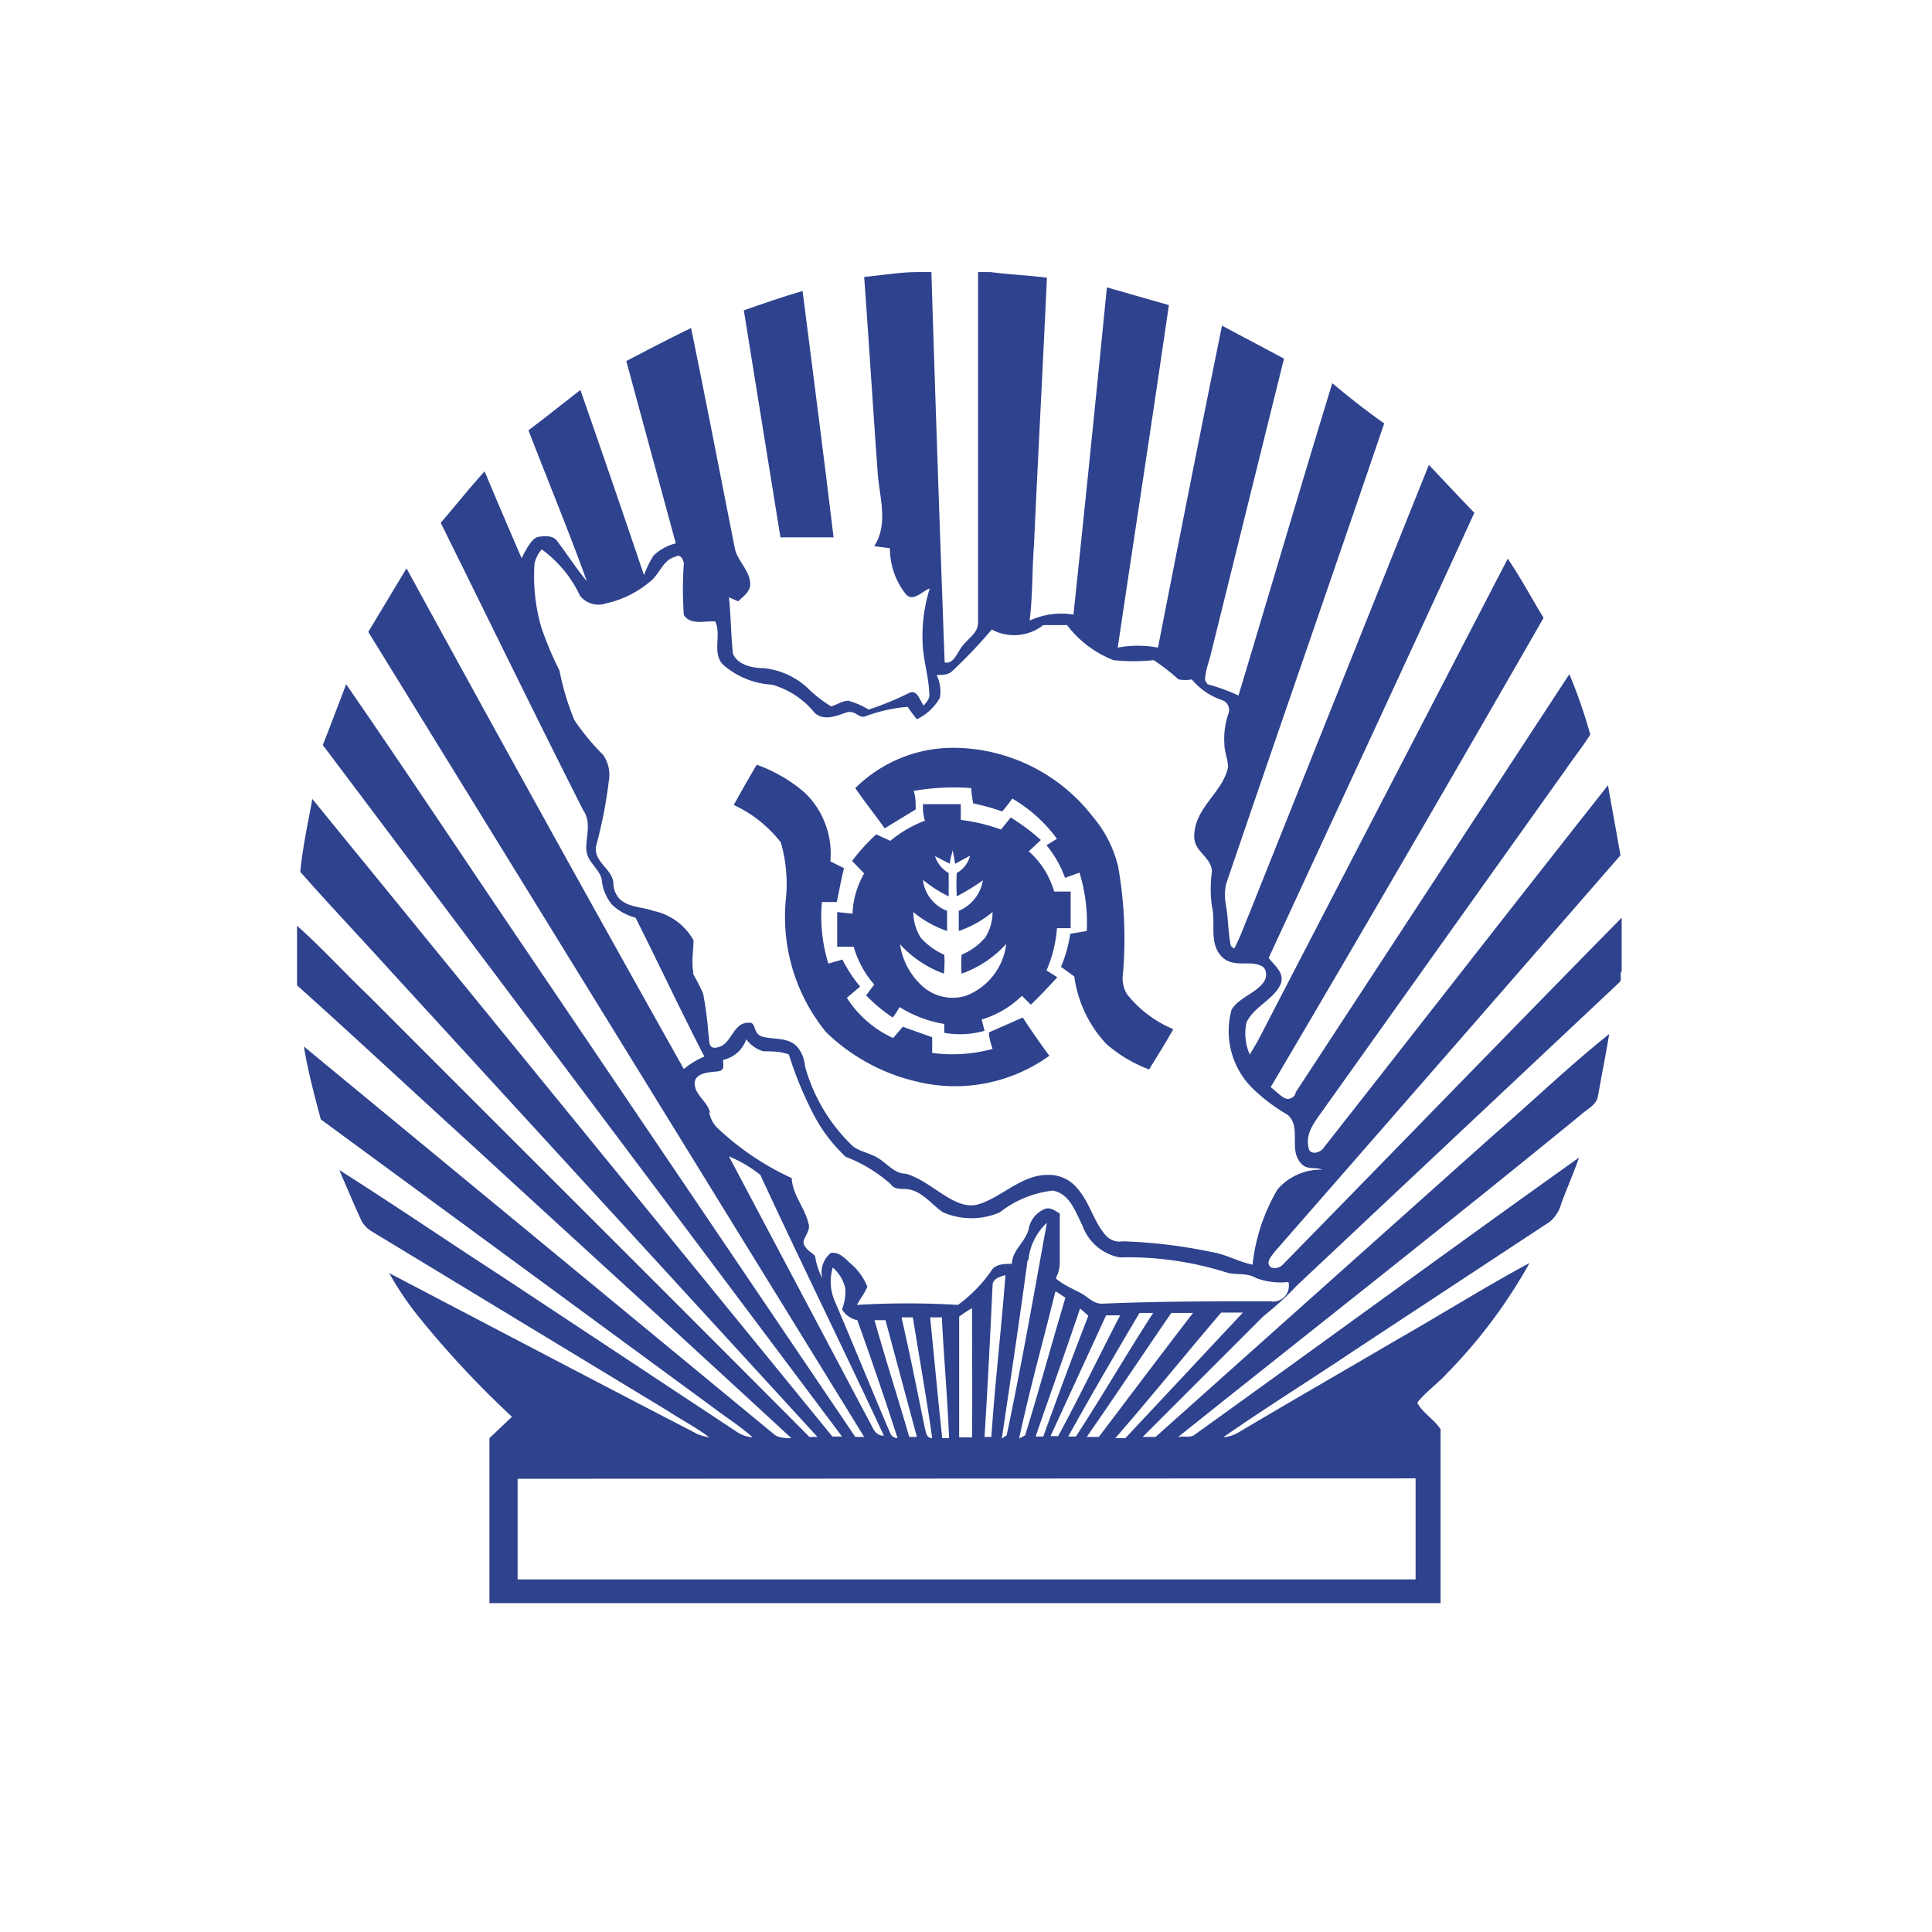
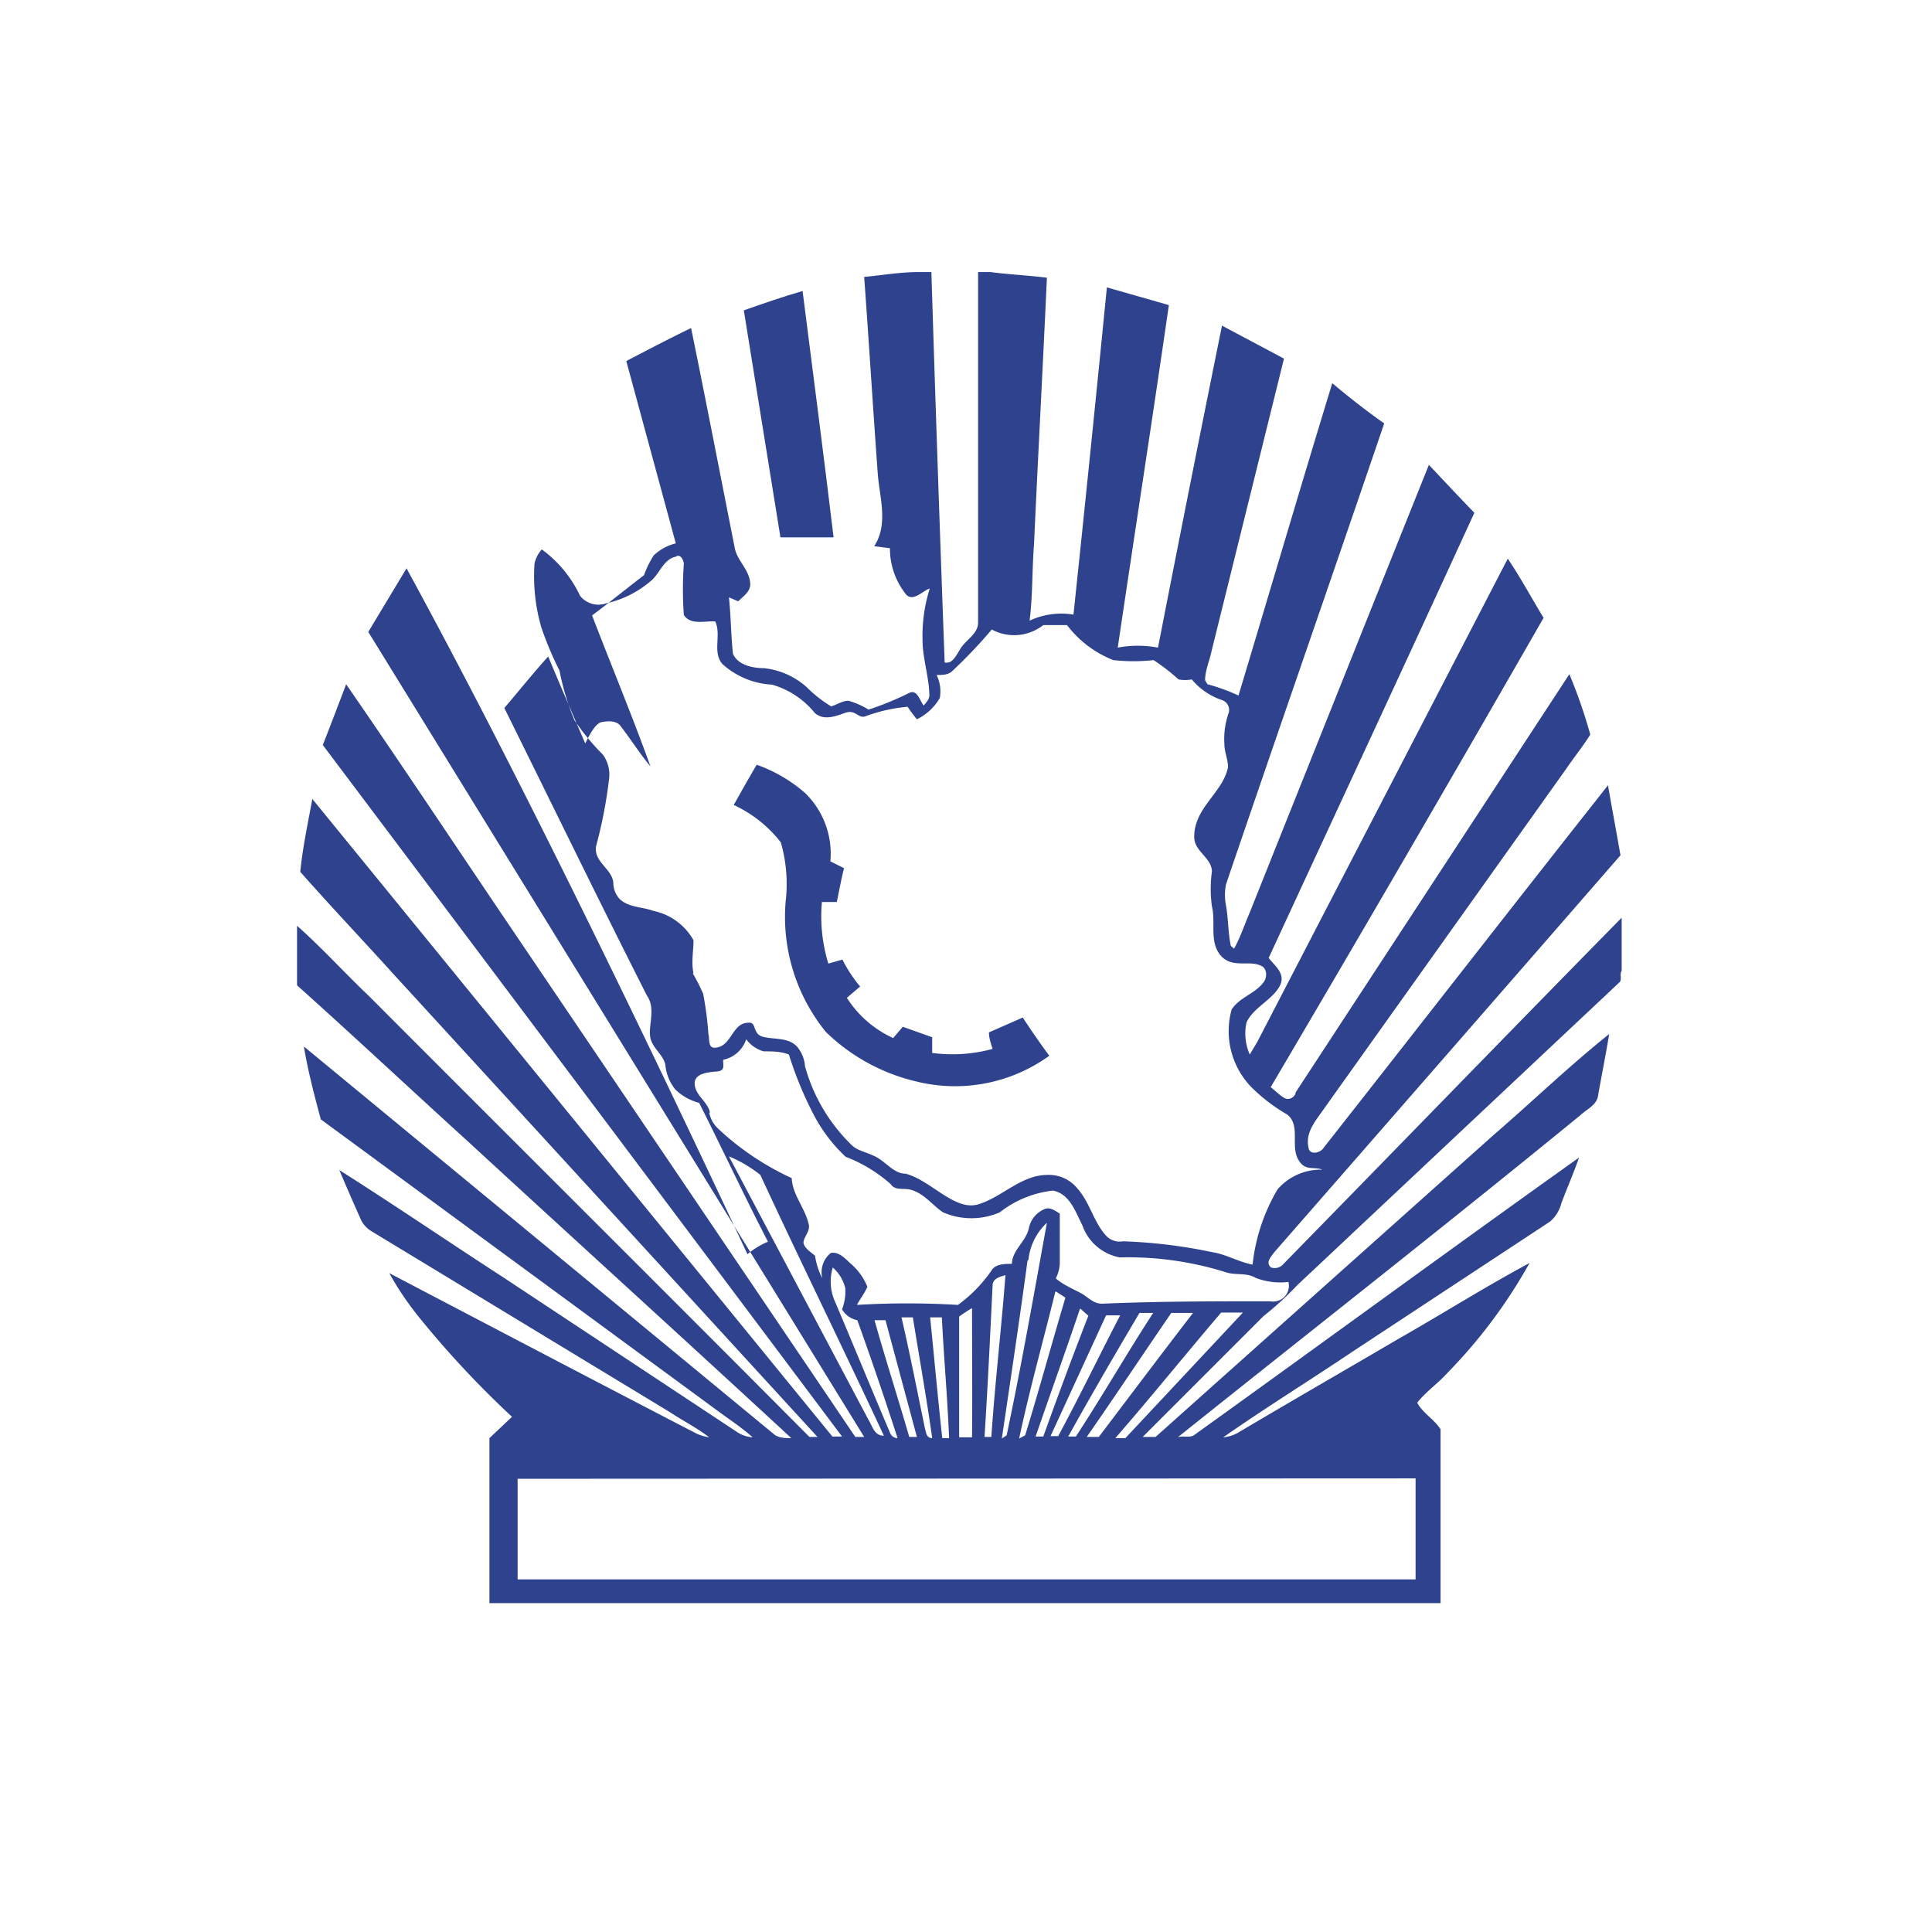
<svg xmlns="http://www.w3.org/2000/svg" viewBox="0 0 48 48">
  <g id="Layer_2" data-name="Layer 2">
    <g id="Layer_1-2" data-name="Layer 1">
-       <path d="M22.75,20.11c0-.16,0-.31-.05-.46a5.7,5.7,0,0,1,1.43-.07,2.32,2.32,0,0,0,.05.38,5.9,5.9,0,0,1,.72.2,3.92,3.92,0,0,0,.25-.32,3.65,3.65,0,0,1,1.11,1L26,21a2.7,2.7,0,0,1,.46.81l.36-.13A4.25,4.25,0,0,1,27,23.13l-.41.07a3.33,3.33,0,0,1-.23.82l.33.24a3.06,3.06,0,0,0,.79,1.67,3.42,3.42,0,0,0,1.07.64c.2-.33.41-.66.6-1A2.89,2.89,0,0,1,28,24.7a.76.76,0,0,1-.1-.51,10.29,10.29,0,0,0-.12-2.66,3,3,0,0,0-.63-1.24,4.4,4.4,0,0,0-3.4-1.71,3.45,3.45,0,0,0-2.5,1c.23.34.49.66.73,1Z" fill="#2e428d" />
-       <path d="M32.23,31.93l8-7.52c.08-.07,0-.2.06-.29,0-.44,0-.88,0-1.32-2.81,2.86-5.6,5.74-8.41,8.61a.28.28,0,0,1-.3.08c-.15-.12,0-.27.08-.38q4.31-4.93,8.6-9.86c-.1-.58-.21-1.16-.31-1.74-2.37,3-4.7,6-7.06,9-.08.14-.36.2-.38,0-.09-.39.2-.69.41-1q3-4.21,6-8.42c.19-.28.41-.55.59-.84a12.64,12.64,0,0,0-.52-1.5L32.19,27.14c0,.08-.11.18-.22.16s-.27-.19-.4-.29Q35,21.19,38.35,15.35c-.3-.49-.57-1-.89-1.47l-6.22,12-.19.32a1.29,1.29,0,0,1-.08-.8c.17-.36.59-.53.8-.86s-.09-.53-.25-.74c1.7-3.68,3.42-7.37,5.11-11.06-.38-.39-.75-.79-1.13-1.19q-2.23,5.56-4.45,11.12c-.13.3-.23.61-.39.9l-.08-.07c-.07-.32-.06-.66-.12-1a1.36,1.36,0,0,1,0-.53c1.3-3.82,2.63-7.63,3.93-11.45-.44-.31-.86-.64-1.29-1-.79,2.58-1.55,5.17-2.33,7.76A4.8,4.8,0,0,0,30,17l-.06-.1c0-.24.11-.48.16-.72l1.8-7.27-1.54-.82q-.81,4-1.59,8a2.69,2.69,0,0,0-1,0c.42-2.84.86-5.67,1.27-8.51l-1.54-.44q-.4,4.06-.83,8.13a1.86,1.86,0,0,0-1.09.15c.08-.63.06-1.26.11-1.9.1-2.21.22-4.41.32-6.62-.47-.06-.94-.08-1.4-.14h-.31v8.71c0,.28-.3.42-.44.65s-.21.37-.39.34q-.18-4.86-.33-9.7h-.34c-.44,0-.89.08-1.33.12.12,1.64.22,3.28.34,4.92.05.58.26,1.23-.09,1.77l.39.05a1.83,1.83,0,0,0,.41,1.16c.18.17.4-.1.58-.16a3.9,3.9,0,0,0-.18,1.27c0,.47.16.91.17,1.38,0,.11-.08.18-.14.26-.1-.12-.16-.42-.37-.31a7.62,7.62,0,0,1-1,.41,2,2,0,0,0-.5-.22c-.15,0-.29.1-.43.14a3.15,3.15,0,0,1-.61-.48,1.9,1.9,0,0,0-1.06-.47c-.27,0-.65-.07-.77-.36-.05-.46-.05-.93-.1-1.4l.23.1c.12-.12.29-.23.3-.41,0-.37-.34-.6-.39-.94-.36-1.82-.71-3.63-1.08-5.44-.54.26-1.07.54-1.61.82l1.23,4.53a1.23,1.23,0,0,0-.55.3,2.47,2.47,0,0,0-.24.49q-.78-2.31-1.58-4.6c-.43.33-.86.68-1.29,1,.48,1.25,1,2.5,1.45,3.75-.26-.31-.48-.66-.74-1-.1-.14-.31-.13-.47-.1s-.31.33-.41.53c-.31-.72-.62-1.44-.92-2.16-.38.42-.73.86-1.09,1.28,1.18,2.38,2.34,4.77,3.54,7.14.22.31.05.7.08,1s.32.45.38.72a1.14,1.14,0,0,0,.25.62,1.33,1.33,0,0,0,.59.33c.58,1.15,1.12,2.31,1.71,3.45a2,2,0,0,0-.51.31Q13.53,20.4,10.1,14.12L9.15,15.7q6.16,10,12.32,20h-.22L12.89,23.34C11.46,21.23,10.05,19.1,8.6,17c-.19.5-.38,1-.58,1.51q6.47,8.6,12.9,17.18h-.24L7.76,19.85c-.11.6-.24,1.2-.3,1.81.74.84,1.51,1.65,2.26,2.48L20.31,35.7h-.2c-3.64-3.66-7.3-7.3-10.94-10.95C8.56,24.17,8,23.55,7.38,23c0,.49,0,1,0,1.48,1.44,1.29,2.85,2.61,4.28,3.91,2.66,2.45,5.34,4.88,8,7.34-.14,0-.29,0-.41-.08L7.55,26c.1.61.26,1.21.42,1.81L17.76,35c.32.24.65.45.94.71a.81.81,0,0,1-.37-.12l-5.85-3.87c-1.36-.88-2.69-1.79-4.05-2.65.18.42.36.84.55,1.26a.69.69,0,0,0,.25.26l7.39,4.48c.33.22.69.4,1,.64a1.38,1.38,0,0,1-.29-.08c-2.55-1.32-5.1-2.66-7.66-4a7.7,7.7,0,0,0,.72,1.07,24,24,0,0,0,2.33,2.5l-.56.53c0,1.37,0,2.73,0,4.1H35.79c0-1.44,0-2.88,0-4.32-.16-.25-.44-.4-.58-.66.22-.28.52-.48.76-.75A12.75,12.75,0,0,0,38,31.38c-1.1.59-2.16,1.26-3.25,1.88-1.33.78-2.67,1.55-4,2.34a.89.89,0,0,1-.36.11c1.06-.74,2.16-1.42,3.23-2.14l4.89-3.22a.89.89,0,0,0,.28-.45c.14-.38.31-.76.44-1.14-3.2,2.28-6.38,4.61-9.57,6.9-.12.07-.27,0-.4.05,3.34-2.67,6.7-5.3,10-8,.16-.15.4-.25.44-.47.09-.52.19-1,.28-1.55-1,.8-1.89,1.66-2.84,2.48L28.71,35.7h-.32l3-3A8,8,0,0,0,32.23,31.93Zm-15-7.75c-.06-.27,0-.55,0-.82a1.49,1.49,0,0,0-1-.73c-.27-.1-.59-.08-.82-.28a.58.58,0,0,1-.17-.38c0-.38-.5-.54-.43-.95a11.45,11.45,0,0,0,.32-1.65.85.85,0,0,0-.15-.62,5.79,5.79,0,0,1-.71-.86,6.47,6.47,0,0,1-.37-1.23,8.35,8.35,0,0,1-.45-1.07A4.55,4.55,0,0,1,13.28,14a.78.78,0,0,1,.18-.35,3,3,0,0,1,.95,1.15.58.58,0,0,0,.65.19,2.54,2.54,0,0,0,1.09-.54c.24-.18.32-.55.64-.62.12-.08.19.09.2.17a9,9,0,0,0,0,1.28c.17.26.52.14.78.16.16.34-.08.76.18,1.06a2,2,0,0,0,1.23.51,2.11,2.11,0,0,1,1.06.7c.22.2.51.09.76,0s.32.14.49.09a4,4,0,0,1,1.06-.24,3.55,3.55,0,0,0,.23.31,1.32,1.32,0,0,0,.57-.53.94.94,0,0,0-.08-.57c.13,0,.27,0,.37-.08a12.17,12.17,0,0,0,1-1.05,1.17,1.17,0,0,0,1.28-.11h.59a2.67,2.67,0,0,0,1.15.87,4.49,4.49,0,0,0,1,0,4.88,4.88,0,0,1,.62.48.91.91,0,0,0,.33,0,1.67,1.67,0,0,0,.74.51.26.26,0,0,1,.18.31,1.94,1.94,0,0,0-.11.79c0,.19.09.38.09.57-.13.64-.84,1-.84,1.73,0,.37.43.51.44.86a3.17,3.17,0,0,0,0,.87c.1.4-.07.87.21,1.21s.71.12,1,.26c.15.05.17.26.09.39-.2.3-.61.39-.81.7A2,2,0,0,0,31.08,27a4.31,4.31,0,0,0,.9.69c.33.26.09.75.26,1.09s.4.19.61.28a1.42,1.42,0,0,0-1.11.49,4.65,4.65,0,0,0-.62,1.87c-.35-.07-.67-.26-1-.31a12.71,12.71,0,0,0-2.22-.27.46.46,0,0,1-.42-.14c-.31-.34-.4-.82-.71-1.17a.91.91,0,0,0-.74-.34c-.66,0-1.13.55-1.72.73s-1.17-.59-1.81-.76c-.3,0-.49-.3-.76-.43s-.46-.14-.62-.32A4.32,4.32,0,0,1,20,26.49.85.85,0,0,0,19.8,26c-.22-.23-.56-.17-.84-.24s-.15-.38-.37-.35c-.37,0-.41.5-.72.6s-.23-.18-.27-.32a8.55,8.55,0,0,0-.13-1A4.89,4.89,0,0,0,17.21,24.18Zm.41,3.46c-.06-.27-.36-.42-.38-.7s.34-.3.56-.32.13-.19.15-.29a.77.77,0,0,0,.57-.51.81.81,0,0,0,.43.3c.21,0,.43,0,.63.08a9.08,9.08,0,0,0,.64,1.54,3.92,3.92,0,0,0,.77,1,3.66,3.66,0,0,1,1.12.68c.11.17.33.09.5.14.33.09.53.38.8.56a1.77,1.77,0,0,0,1.41,0,2.6,2.6,0,0,1,1.32-.54c.42.08.56.53.73.86a1.22,1.22,0,0,0,.93.8,8.11,8.11,0,0,1,2.64.37c.24.08.51,0,.74.14a1.71,1.71,0,0,0,.81.1.39.39,0,0,1-.45.48c-1.4,0-2.79,0-4.18.06-.18,0-.3-.11-.44-.21s-.5-.23-.71-.42a.86.86,0,0,0,.1-.38V30.15c-.12-.07-.24-.17-.38-.11a.66.66,0,0,0-.39.48c-.07.33-.41.53-.42.88-.18,0-.41,0-.51.17a3.53,3.53,0,0,1-.83.85,21,21,0,0,0-2.51,0c.08-.15.19-.29.26-.45a1.49,1.49,0,0,0-.42-.58c-.13-.12-.29-.3-.49-.26a.62.62,0,0,0-.21.63,1.75,1.75,0,0,1-.18-.56c-.1-.09-.23-.16-.28-.29s.18-.32.12-.5c-.09-.4-.4-.72-.42-1.14a6.84,6.84,0,0,1-1.84-1.24A.73.73,0,0,1,17.62,27.64Zm7.91,3.67a1.46,1.46,0,0,1,.46-.93c-.32,1.76-.63,3.53-1,5.28l-.12.08C25.11,34.26,25.33,32.79,25.53,31.31Zm-.9,4.39h-.19c.08-1.25.14-2.51.2-3.76,0-.18.19-.22.32-.26C24.88,33,24.72,34.36,24.63,35.7Zm1.59-3.61.23.15c-.34,1.14-.65,2.28-1,3.42l-.15.08C25.58,34.52,25.92,33.31,26.22,32.09Zm.61.43.19.17c-.39,1-.76,2-1.12,3h-.19C26.09,34.64,26.47,33.59,26.83,32.52Zm.63.16h.35c-.52,1-1,2-1.54,3h-.19Zm.85-.06h.32c-.65,1-1.26,2.06-1.92,3.07l-.19,0C27.1,34.68,27.7,33.65,28.31,32.62Zm.79,0h.52c-.77,1-1.56,2.05-2.34,3.08H27C27.71,34.68,28.4,33.64,29.1,32.62Zm-5,3.09h-.29c0-1,0-2,0-3a3.53,3.53,0,0,1,.32-.21C24.15,33.59,24.16,34.65,24.15,35.71ZM21.3,32.8c.36,1,.7,2,1,2.93a.2.2,0,0,1-.19-.14c-.46-1.08-.9-2.16-1.36-3.24a1.22,1.22,0,0,1-.06-.86A1,1,0,0,1,21,32a1.2,1.2,0,0,1-.08.53A.57.57,0,0,0,21.3,32.8Zm.43,0H22l.78,2.9-.19,0C22.31,34.73,22,33.77,21.73,32.81Zm.67-.07h.28c.16,1,.34,2,.48,3-.15,0-.15-.15-.18-.24C22.79,34.57,22.61,33.65,22.4,32.74Zm.71,0h.29c.05,1,.14,2,.18,3h-.17C23.3,34.72,23.21,33.73,23.11,32.74Zm-5-4a3.21,3.21,0,0,1,.78.46c1,2.16,2.06,4.31,3.07,6.48-.24,0-.28-.23-.38-.39Zm17.06,8v2.51H12.86V36.74Zm-7.21-1h-.25c.87-1,1.75-2.09,2.63-3.12h.54Z" fill="#2e428d" />
+       <path d="M32.23,31.93l8-7.52c.08-.07,0-.2.06-.29,0-.44,0-.88,0-1.32-2.81,2.86-5.6,5.74-8.41,8.61a.28.28,0,0,1-.3.08c-.15-.12,0-.27.08-.38q4.31-4.93,8.6-9.86c-.1-.58-.21-1.16-.31-1.74-2.37,3-4.7,6-7.06,9-.08.14-.36.2-.38,0-.09-.39.2-.69.41-1q3-4.21,6-8.42c.19-.28.41-.55.59-.84a12.64,12.64,0,0,0-.52-1.5L32.19,27.14c0,.08-.11.18-.22.16s-.27-.19-.4-.29Q35,21.19,38.35,15.35c-.3-.49-.57-1-.89-1.47l-6.22,12-.19.32a1.29,1.29,0,0,1-.08-.8c.17-.36.59-.53.8-.86s-.09-.53-.25-.74c1.7-3.68,3.42-7.37,5.11-11.06-.38-.39-.75-.79-1.13-1.19q-2.23,5.56-4.45,11.12c-.13.3-.23.61-.39.9l-.08-.07c-.07-.32-.06-.66-.12-1a1.36,1.36,0,0,1,0-.53c1.3-3.82,2.63-7.63,3.93-11.45-.44-.31-.86-.64-1.29-1-.79,2.58-1.55,5.17-2.33,7.76A4.8,4.8,0,0,0,30,17l-.06-.1c0-.24.11-.48.16-.72l1.8-7.27-1.54-.82q-.81,4-1.59,8a2.69,2.69,0,0,0-1,0c.42-2.84.86-5.67,1.27-8.51l-1.54-.44q-.4,4.06-.83,8.13a1.86,1.86,0,0,0-1.09.15c.08-.63.06-1.26.11-1.9.1-2.21.22-4.41.32-6.62-.47-.06-.94-.08-1.4-.14h-.31v8.71c0,.28-.3.42-.44.65s-.21.37-.39.34q-.18-4.86-.33-9.7h-.34c-.44,0-.89.08-1.33.12.12,1.64.22,3.28.34,4.92.05.58.26,1.23-.09,1.77l.39.05a1.83,1.83,0,0,0,.41,1.16c.18.17.4-.1.58-.16a3.9,3.9,0,0,0-.18,1.27c0,.47.16.91.17,1.38,0,.11-.08.18-.14.26-.1-.12-.16-.42-.37-.31a7.62,7.62,0,0,1-1,.41,2,2,0,0,0-.5-.22c-.15,0-.29.1-.43.14a3.15,3.15,0,0,1-.61-.48,1.9,1.9,0,0,0-1.06-.47c-.27,0-.65-.07-.77-.36-.05-.46-.05-.93-.1-1.4l.23.1c.12-.12.29-.23.3-.41,0-.37-.34-.6-.39-.94-.36-1.82-.71-3.63-1.08-5.44-.54.26-1.07.54-1.61.82l1.23,4.53a1.23,1.23,0,0,0-.55.3,2.47,2.47,0,0,0-.24.49c-.43.33-.86.68-1.29,1,.48,1.25,1,2.5,1.45,3.75-.26-.31-.48-.66-.74-1-.1-.14-.31-.13-.47-.1s-.31.33-.41.53c-.31-.72-.62-1.44-.92-2.16-.38.42-.73.86-1.09,1.28,1.18,2.38,2.34,4.77,3.54,7.14.22.31.05.7.08,1s.32.45.38.72a1.14,1.14,0,0,0,.25.62,1.33,1.33,0,0,0,.59.33c.58,1.15,1.12,2.31,1.71,3.45a2,2,0,0,0-.51.31Q13.53,20.4,10.1,14.12L9.15,15.7q6.16,10,12.32,20h-.22L12.89,23.34C11.46,21.23,10.05,19.1,8.6,17c-.19.5-.38,1-.58,1.51q6.47,8.6,12.9,17.18h-.24L7.76,19.85c-.11.6-.24,1.2-.3,1.81.74.84,1.51,1.65,2.26,2.48L20.31,35.7h-.2c-3.64-3.66-7.3-7.3-10.94-10.95C8.56,24.17,8,23.55,7.38,23c0,.49,0,1,0,1.48,1.44,1.29,2.85,2.61,4.28,3.91,2.66,2.45,5.34,4.88,8,7.34-.14,0-.29,0-.41-.08L7.55,26c.1.61.26,1.21.42,1.81L17.76,35c.32.24.65.45.94.71a.81.81,0,0,1-.37-.12l-5.85-3.87c-1.36-.88-2.69-1.79-4.05-2.65.18.42.36.84.55,1.26a.69.69,0,0,0,.25.26l7.39,4.48c.33.22.69.4,1,.64a1.38,1.38,0,0,1-.29-.08c-2.55-1.32-5.1-2.66-7.66-4a7.7,7.7,0,0,0,.72,1.07,24,24,0,0,0,2.33,2.5l-.56.53c0,1.37,0,2.73,0,4.1H35.79c0-1.44,0-2.88,0-4.32-.16-.25-.44-.4-.58-.66.22-.28.52-.48.76-.75A12.75,12.75,0,0,0,38,31.38c-1.1.59-2.16,1.26-3.25,1.88-1.33.78-2.67,1.55-4,2.34a.89.89,0,0,1-.36.11c1.06-.74,2.16-1.42,3.23-2.14l4.89-3.22a.89.89,0,0,0,.28-.45c.14-.38.31-.76.44-1.14-3.2,2.28-6.38,4.61-9.57,6.9-.12.07-.27,0-.4.05,3.34-2.67,6.7-5.3,10-8,.16-.15.4-.25.44-.47.09-.52.19-1,.28-1.55-1,.8-1.89,1.66-2.84,2.48L28.71,35.7h-.32l3-3A8,8,0,0,0,32.23,31.93Zm-15-7.75c-.06-.27,0-.55,0-.82a1.49,1.49,0,0,0-1-.73c-.27-.1-.59-.08-.82-.28a.58.58,0,0,1-.17-.38c0-.38-.5-.54-.43-.95a11.45,11.45,0,0,0,.32-1.65.85.85,0,0,0-.15-.62,5.79,5.79,0,0,1-.71-.86,6.47,6.47,0,0,1-.37-1.23,8.35,8.35,0,0,1-.45-1.07A4.55,4.55,0,0,1,13.28,14a.78.78,0,0,1,.18-.35,3,3,0,0,1,.95,1.15.58.58,0,0,0,.65.19,2.54,2.54,0,0,0,1.09-.54c.24-.18.32-.55.64-.62.12-.08.19.09.2.17a9,9,0,0,0,0,1.28c.17.26.52.14.78.16.16.34-.08.76.18,1.06a2,2,0,0,0,1.23.51,2.11,2.11,0,0,1,1.06.7c.22.2.51.09.76,0s.32.14.49.09a4,4,0,0,1,1.06-.24,3.55,3.55,0,0,0,.23.31,1.32,1.32,0,0,0,.57-.53.94.94,0,0,0-.08-.57c.13,0,.27,0,.37-.08a12.17,12.17,0,0,0,1-1.05,1.17,1.17,0,0,0,1.28-.11h.59a2.67,2.67,0,0,0,1.15.87,4.49,4.49,0,0,0,1,0,4.88,4.88,0,0,1,.62.48.91.91,0,0,0,.33,0,1.67,1.67,0,0,0,.74.51.26.26,0,0,1,.18.31,1.94,1.94,0,0,0-.11.79c0,.19.09.38.09.57-.13.64-.84,1-.84,1.73,0,.37.43.51.44.86a3.17,3.17,0,0,0,0,.87c.1.4-.07.87.21,1.21s.71.12,1,.26c.15.05.17.26.09.39-.2.3-.61.39-.81.7A2,2,0,0,0,31.08,27a4.31,4.31,0,0,0,.9.69c.33.26.09.75.26,1.09s.4.19.61.28a1.42,1.42,0,0,0-1.11.49,4.65,4.65,0,0,0-.62,1.87c-.35-.07-.67-.26-1-.31a12.71,12.71,0,0,0-2.22-.27.46.46,0,0,1-.42-.14c-.31-.34-.4-.82-.71-1.17a.91.91,0,0,0-.74-.34c-.66,0-1.13.55-1.72.73s-1.17-.59-1.81-.76c-.3,0-.49-.3-.76-.43s-.46-.14-.62-.32A4.32,4.32,0,0,1,20,26.49.85.85,0,0,0,19.8,26c-.22-.23-.56-.17-.84-.24s-.15-.38-.37-.35c-.37,0-.41.5-.72.6s-.23-.18-.27-.32a8.55,8.55,0,0,0-.13-1A4.89,4.89,0,0,0,17.21,24.18Zm.41,3.46c-.06-.27-.36-.42-.38-.7s.34-.3.56-.32.13-.19.15-.29a.77.77,0,0,0,.57-.51.81.81,0,0,0,.43.3c.21,0,.43,0,.63.08a9.08,9.08,0,0,0,.64,1.54,3.92,3.92,0,0,0,.77,1,3.66,3.66,0,0,1,1.12.68c.11.17.33.09.5.14.33.09.53.38.8.56a1.77,1.77,0,0,0,1.41,0,2.6,2.6,0,0,1,1.32-.54c.42.08.56.53.73.86a1.22,1.22,0,0,0,.93.8,8.11,8.11,0,0,1,2.64.37c.24.08.51,0,.74.14a1.71,1.71,0,0,0,.81.1.39.39,0,0,1-.45.48c-1.4,0-2.79,0-4.18.06-.18,0-.3-.11-.44-.21s-.5-.23-.71-.42a.86.86,0,0,0,.1-.38V30.15c-.12-.07-.24-.17-.38-.11a.66.66,0,0,0-.39.48c-.07.33-.41.53-.42.88-.18,0-.41,0-.51.17a3.53,3.53,0,0,1-.83.85,21,21,0,0,0-2.51,0c.08-.15.19-.29.26-.45a1.49,1.49,0,0,0-.42-.58c-.13-.12-.29-.3-.49-.26a.62.62,0,0,0-.21.63,1.75,1.75,0,0,1-.18-.56c-.1-.09-.23-.16-.28-.29s.18-.32.12-.5c-.09-.4-.4-.72-.42-1.14a6.84,6.84,0,0,1-1.84-1.24A.73.73,0,0,1,17.62,27.64Zm7.91,3.67a1.46,1.46,0,0,1,.46-.93c-.32,1.76-.63,3.53-1,5.28l-.12.08C25.11,34.26,25.33,32.79,25.53,31.31Zm-.9,4.39h-.19c.08-1.25.14-2.51.2-3.76,0-.18.19-.22.32-.26C24.88,33,24.72,34.36,24.63,35.7Zm1.59-3.61.23.15c-.34,1.14-.65,2.28-1,3.42l-.15.08C25.58,34.52,25.92,33.31,26.22,32.09Zm.61.43.19.17c-.39,1-.76,2-1.12,3h-.19C26.09,34.64,26.47,33.59,26.83,32.52Zm.63.16h.35c-.52,1-1,2-1.54,3h-.19Zm.85-.06h.32c-.65,1-1.26,2.06-1.92,3.07l-.19,0C27.1,34.68,27.7,33.65,28.31,32.62Zm.79,0h.52c-.77,1-1.56,2.05-2.34,3.08H27C27.71,34.68,28.4,33.64,29.1,32.62Zm-5,3.09h-.29c0-1,0-2,0-3a3.53,3.53,0,0,1,.32-.21C24.15,33.59,24.16,34.65,24.15,35.71ZM21.3,32.8c.36,1,.7,2,1,2.93a.2.2,0,0,1-.19-.14c-.46-1.08-.9-2.16-1.36-3.24a1.22,1.22,0,0,1-.06-.86A1,1,0,0,1,21,32a1.2,1.2,0,0,1-.08.53A.57.57,0,0,0,21.3,32.8Zm.43,0H22l.78,2.9-.19,0C22.31,34.73,22,33.77,21.73,32.81Zm.67-.07h.28c.16,1,.34,2,.48,3-.15,0-.15-.15-.18-.24C22.79,34.57,22.61,33.65,22.4,32.74Zm.71,0h.29c.05,1,.14,2,.18,3h-.17C23.3,34.72,23.21,33.73,23.11,32.74Zm-5-4a3.21,3.21,0,0,1,.78.46c1,2.16,2.06,4.31,3.07,6.48-.24,0-.28-.23-.38-.39Zm17.06,8v2.51H12.86V36.74Zm-7.21-1h-.25c.87-1,1.75-2.09,2.63-3.12h.54Z" fill="#2e428d" />
      <path d="M20.71,13.35c-.24-2-.51-4.08-.77-6.12-.49.14-1,.32-1.46.48.3,1.88.61,3.76.91,5.64Z" fill="#2e428d" />
      <path d="M19.4,20.93a3.75,3.75,0,0,1,.12,1.46,4.53,4.53,0,0,0,1,3.25,4.79,4.79,0,0,0,2.25,1.23,4,4,0,0,0,3.3-.64c-.23-.31-.45-.63-.66-.95l-.84.37c0,.14.05.28.09.41a3.8,3.8,0,0,1-1.5.1c0-.13,0-.26,0-.39l-.73-.26-.24.28a2.68,2.68,0,0,1-1.15-1l.33-.28a3.37,3.37,0,0,1-.44-.67l-.35.1a4,4,0,0,1-.16-1.53h.37c.06-.28.11-.57.18-.84l-.34-.17a2.1,2.1,0,0,0-.63-1.7A3.71,3.71,0,0,0,18.8,19q-.3.51-.57,1A3.15,3.15,0,0,1,19.4,20.93Z" fill="#2e428d" />
-       <path d="M20.8,22.66c0,.28,0,.57,0,.86.13,0,.29,0,.41,0a2.4,2.4,0,0,0,.51.94l-.2.27a3.86,3.86,0,0,0,.66.55,2.33,2.33,0,0,0,.17-.26,3,3,0,0,0,1.11.42v.22a2.22,2.22,0,0,0,1-.05l-.07-.28a2.44,2.44,0,0,0,1-.59l.22.22c.23-.21.44-.45.66-.68L26,24.11a3.24,3.24,0,0,0,.26-1.05l.34,0c0-.3,0-.61,0-.91l-.41,0a2.13,2.13,0,0,0-.63-1l.3-.28a5.23,5.23,0,0,0-.75-.56l-.24.3a4.5,4.5,0,0,0-1-.24c0-.13,0-.26,0-.39l-.94,0c0,.13,0,.27.05.41a3,3,0,0,0-.86.5l-.35-.16a4.7,4.7,0,0,0-.6.66l.3.31a2.19,2.19,0,0,0-.29,1Zm2.66,1.06a1.66,1.66,0,0,1-.59-.43,1.25,1.25,0,0,1-.18-.63,2.67,2.67,0,0,0,.84.47c0-.17,0-.33,0-.5a.94.94,0,0,1-.6-.77,3.31,3.31,0,0,0,.64.41c0-.2,0-.39,0-.58a.74.74,0,0,1-.34-.42l.37.19c0-.11.05-.23.07-.34h0l.06.34.37-.2a.68.68,0,0,1-.33.43,5.66,5.66,0,0,0,0,.58,5.4,5.4,0,0,0,.65-.4,1,1,0,0,1-.6.76c0,.17,0,.33,0,.5a2.67,2.67,0,0,0,.84-.47,1.18,1.18,0,0,1-.18.63,1.58,1.58,0,0,1-.59.43,3.68,3.68,0,0,0,0,.47A2.72,2.72,0,0,0,25,23.45a1.58,1.58,0,0,1-1,1.29,1.13,1.13,0,0,1-1-.17,1.73,1.73,0,0,1-.64-1.11,2.76,2.76,0,0,0,1.09.73C23.47,24,23.47,23.87,23.46,23.72Z" fill="#2e428d" />
      <circle cx="24" cy="24" r="24" fill="none" />
    </g>
  </g>
</svg>